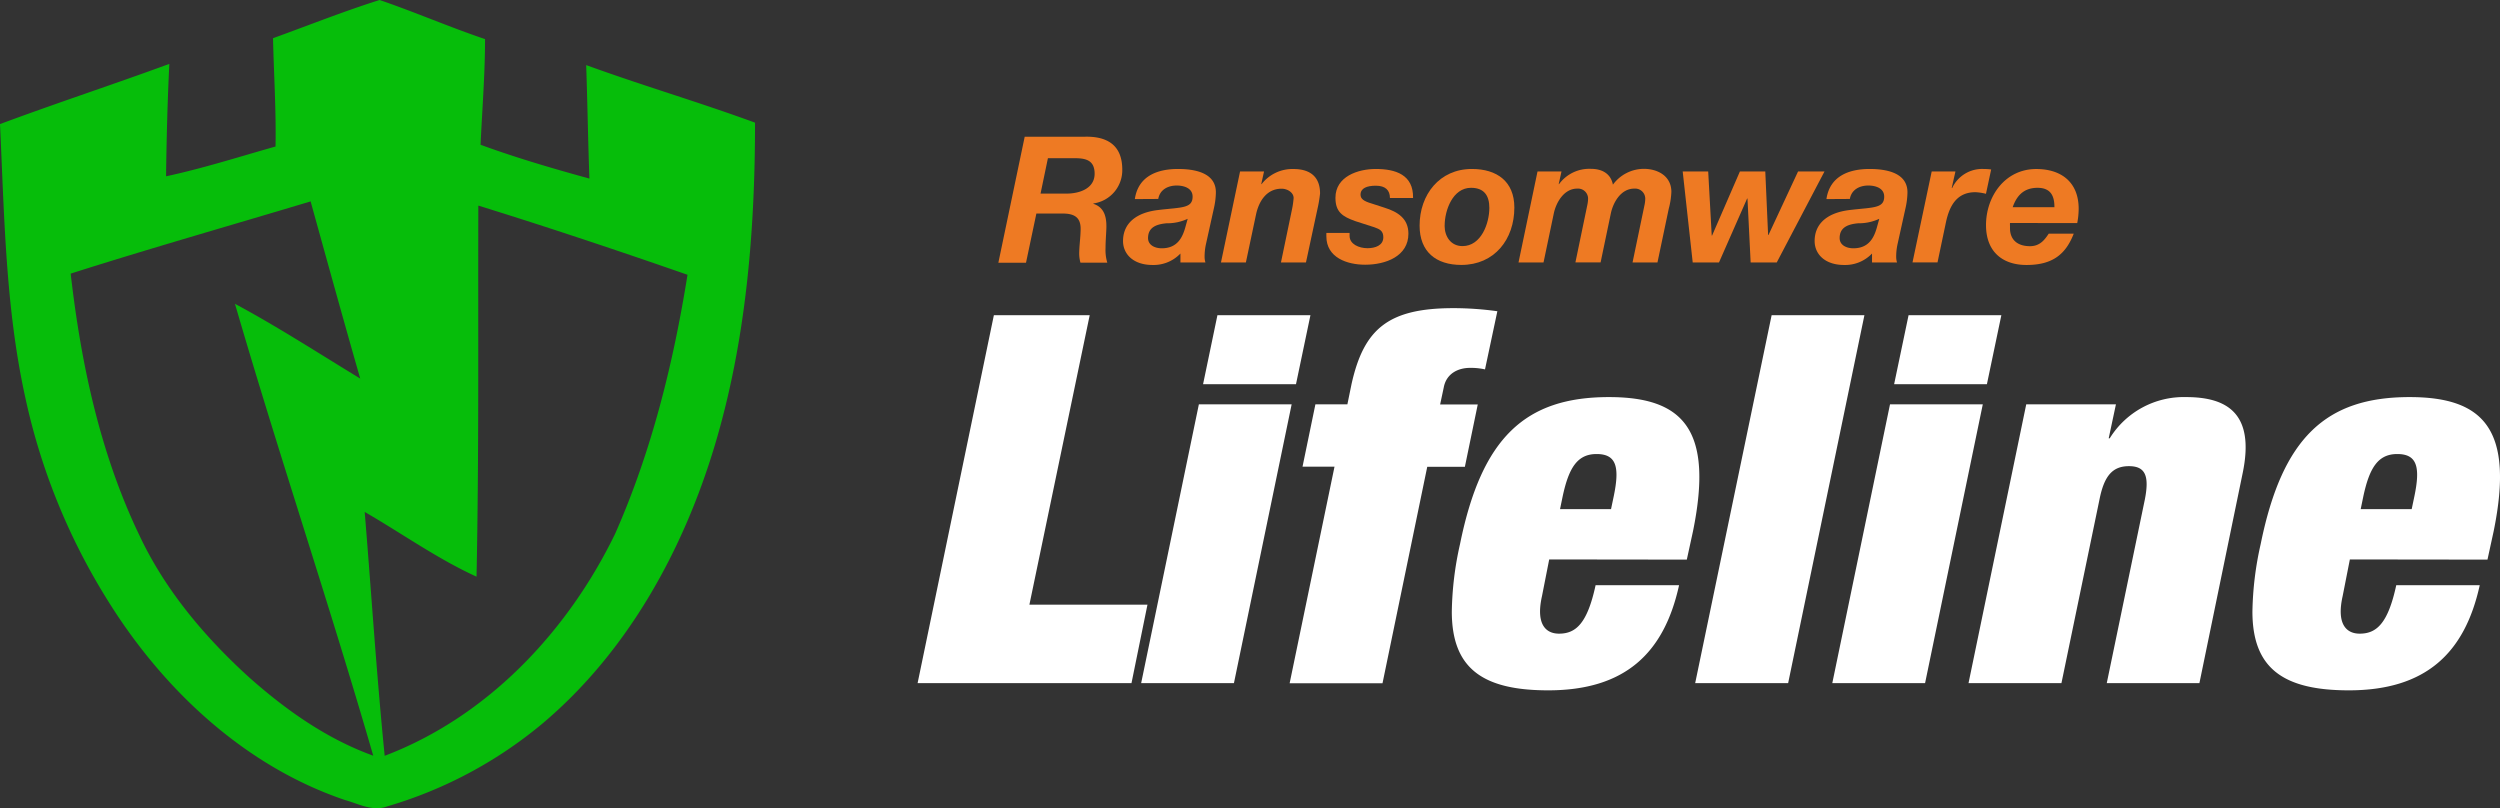
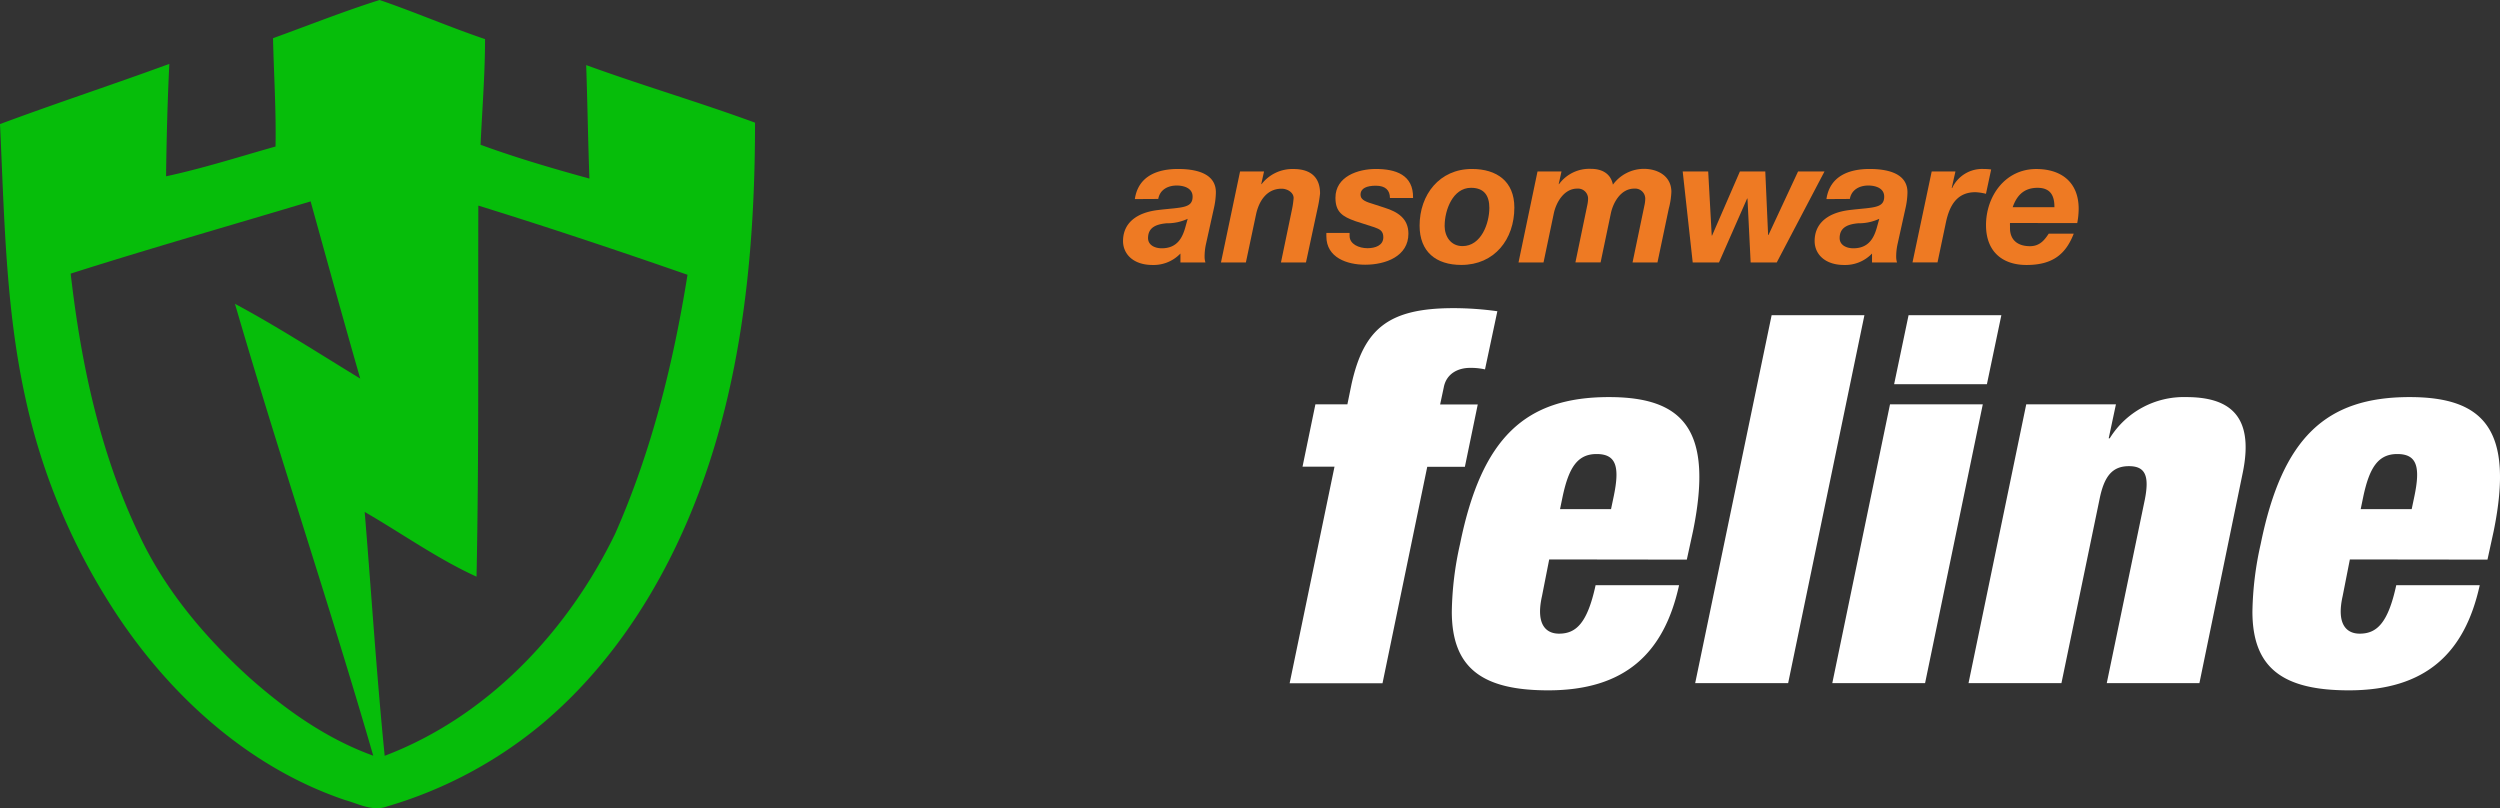
<svg xmlns="http://www.w3.org/2000/svg" id="Layer_1" data-name="Layer 1" viewBox="0 0 558.82 180.66">
  <rect x="0" y="0" width="558.82" height="180.66" fill="#333333" stroke="none" />
  <defs>
    <style>.cls-1{fill:#fff;}.cls-2{fill:#ee7a23;}.cls-3{fill:#06bd0a;}</style>
  </defs>
  <title>ransomware-lifeline-white</title>
-   <path class="cls-1" d="M239.24,86.29h21.42L247.18,151h26.39L270,168.54H222.19Z" transform="translate(-17.08 -15.84)" />
-   <path class="cls-1" d="M285.06,106.22H305.8l-12.9,62.32H272.16Zm4.15-19.93H310l-3.23,15.43H286Z" transform="translate(-17.08 -15.84)" />
  <path class="cls-1" d="M315.38,120.16h-7.15l2.88-13.94h7.15l.92-4.5c2.76-12.44,8.29-17,22.81-17a71.36,71.36,0,0,1,9.79.69l-2.76,13a14.34,14.34,0,0,0-3.35-.34c-2.65,0-5.29,1.26-5.87,4.37l-.81,3.81h8.41l-2.88,13.94h-8.41l-10,48.38H305.35Z" transform="translate(-17.08 -15.84)" />
  <path class="cls-1" d="M363.37,140.89l-1.61,8.18c-1.5,6.68,1.15,8.41,3.8,8.41,3.8,0,6.33-2.3,8.18-10.83H392.4c-3.34,15.21-12.1,23.5-29.26,23.5-14.86,0-21.54-5.07-21.54-17.62a72.77,72.77,0,0,1,1.84-15.09c4.84-23.85,14.63-32.84,33.29-32.84,16.71,0,23.39,7.38,18.78,30l-1.38,6.33Zm14.4-14c1.38-6.57.69-9.56-3.8-9.56-4.27,0-6.22,3-7.61,9.56l-.57,2.76h11.4Z" transform="translate(-17.08 -15.84)" />
  <path class="cls-1" d="M413.09,86.29h20.74l-17.05,82.25H396Z" transform="translate(-17.08 -15.84)" />
  <path class="cls-1" d="M439.55,106.22h20.74l-12.9,62.32H426.65Zm4.15-19.93h20.74l-3.23,15.43H440.47Z" transform="translate(-17.08 -15.84)" />
  <path class="cls-1" d="M470,106.22h20.05l-1.62,7.6h.23a19.45,19.45,0,0,1,17.06-9.22c9.1,0,15.43,3.57,12.67,16.94l-9.68,47H488l8.53-41.13c1-5.18.11-7.37-3.57-7.37s-5.53,2.19-6.57,7.37l-8.52,41.13H457.1Z" transform="translate(-17.08 -15.84)" />
  <path class="cls-1" d="M542.34,140.89l-1.61,8.18c-1.5,6.68,1.15,8.41,3.8,8.41,3.8,0,6.33-2.3,8.18-10.83h18.66c-3.34,15.21-12.1,23.5-29.26,23.5-14.86,0-21.55-5.07-21.55-17.62a72.87,72.87,0,0,1,1.85-15.09c4.84-23.85,14.63-32.84,33.29-32.84,16.71,0,23.39,7.38,18.78,30l-1.38,6.33Zm14.4-14c1.38-6.57.69-9.56-3.8-9.56-4.26,0-6.22,3-7.61,9.56l-.57,2.76h11.4Z" transform="translate(-17.08 -15.84)" />
-   <path class="cls-2" d="M246.13,46.4h13.42c5.08-.12,8.39,1.93,8.39,7.36a7.5,7.5,0,0,1-6.46,7.56v.08c2.32.75,2.91,2.72,2.91,5,0,1.26-.19,3.15-.19,4.88a9.8,9.8,0,0,0,.39,3.27h-6a8,8,0,0,1-.28-1.89c0-1.89.32-3.82.32-5.71,0-2.71-1.66-3.38-4.06-3.38h-5.83l-2.32,11h-6.18Zm3.54,12.72h5.71c3.3,0,6.38-1.3,6.38-4.45s-2.17-3.47-4.57-3.47h-5.87Z" transform="translate(-17.08 -15.84)" />
  <path class="cls-2" d="M270.75,60.34c.75-5.12,5-6.73,9.64-6.73,3.62,0,8.58.78,8.47,5.35a17,17,0,0,1-.44,3.43l-1.81,8.18a13.32,13.32,0,0,0-.27,2.76,4.4,4.4,0,0,0,.19,1.18h-5.59v-2a8.28,8.28,0,0,1-6.22,2.56c-4.41,0-6.61-2.52-6.61-5.35,0-3.94,2.91-6.34,7.79-6.93,5.24-.63,7.76-.32,7.76-3,0-2-2.13-2.48-3.54-2.48-2,0-3.78.94-4.14,3Zm11.81,4.41a10.85,10.85,0,0,1-4.73,1c-2.08.2-4.13.79-4.13,3.31,0,1.53,1.46,2.28,3.07,2.28,3.46,0,4.61-2.4,5.24-4.6Z" transform="translate(-17.08 -15.84)" />
  <path class="cls-2" d="M294.27,54.16h5.36L299,57h.08a8.71,8.71,0,0,1,7.12-3.38c3.9,0,5.95,1.89,5.95,5.47a29.32,29.32,0,0,1-.59,3.5L309,74.51h-5.59l2.48-11.93a19.43,19.43,0,0,0,.35-2.48c0-1.22-1.38-2.08-2.68-2.08-3.38,0-5.07,2.83-5.7,5.66l-2.29,10.83H290Z" transform="translate(-17.08 -15.84)" />
  <path class="cls-2" d="M327.77,60.1c0-1.73-1-2.75-3.15-2.75-2,0-3.42.55-3.42,2,0,.91.66,1.46,2.55,2l2.8.91c3,.94,5.35,2.44,5.35,5.82,0,5-5,6.93-9.68,6.93-4,0-8.66-1.57-8.66-6.34V67.9h5.19v.67c0,1.85,2.09,2.75,4,2.75,1.69,0,3.54-.59,3.54-2.44,0-1.42-.78-1.81-2-2.24L320,65.26c-2.79-1-4.41-2-4.41-5.2,0-4.8,5.08-6.45,9-6.45,4.41,0,8.46,1.26,8.35,6.49Z" transform="translate(-17.08 -15.84)" />
  <path class="cls-2" d="M334.4,66.28c0-6.93,4.45-12.67,11.69-12.67,5.59,0,9.49,2.79,9.49,8.62,0,7.12-4.45,12.83-11.85,12.83C338.06,75.06,334.4,72.11,334.4,66.28Zm5.59,0c0,2.4,1.37,4.57,4,4.57,4.18,0,6-5.08,6-8.54,0-2.72-1.14-4.49-4.1-4.49C341.8,57.82,340,62.86,340,66.28Z" transform="translate(-17.08 -15.84)" />
  <path class="cls-2" d="M360.76,54.16h5.36L365.49,57h.08a8.38,8.38,0,0,1,7.12-3.42c2.48,0,4.45,1.06,4.92,3.54a8.62,8.62,0,0,1,6.89-3.54c3.19,0,6.18,1.65,6.18,5.15a17.3,17.3,0,0,1-.59,3.78l-2.52,12H382l2.68-12.87a7,7,0,0,0,.16-1.46A2.26,2.26,0,0,0,382.38,58c-3,0-4.73,3.11-5.24,5.58l-2.28,10.91h-5.63l2.67-12.87a7,7,0,0,0,.16-1.46A2.25,2.25,0,0,0,369.62,58c-2.95,0-4.72,3.11-5.23,5.58L362.1,74.51h-5.59Z" transform="translate(-17.08 -15.84)" />
  <path class="cls-2" d="M414.23,74.51H408.4l-.71-14.29h-.08l-6.29,14.29h-5.87l-2.24-20.35h5.7l.79,14.33h.08L406,54.16h5.67l.63,14.21h.08L419,54.16h5.91Z" transform="translate(-17.08 -15.84)" />
  <path class="cls-2" d="M425.34,60.34c.75-5.12,5-6.73,9.64-6.73,3.62,0,8.58.78,8.47,5.35a17,17,0,0,1-.44,3.43l-1.81,8.18a13.32,13.32,0,0,0-.27,2.76,4.4,4.4,0,0,0,.19,1.18h-5.59v-2a8.28,8.28,0,0,1-6.22,2.56c-4.41,0-6.61-2.52-6.61-5.35,0-3.94,2.91-6.34,7.8-6.93,5.23-.63,7.75-.32,7.75-3,0-2-2.13-2.48-3.54-2.48-2,0-3.78.94-4.14,3Zm11.81,4.41a10.85,10.85,0,0,1-4.73,1c-2.08.2-4.13.79-4.13,3.31,0,1.53,1.46,2.28,3.07,2.28,3.47,0,4.61-2.4,5.24-4.6Z" transform="translate(-17.08 -15.84)" />
  <path class="cls-2" d="M448.87,54.16h5.31l-.83,3.66.08.08a7.39,7.39,0,0,1,7-4.29,13,13,0,0,1,1.73.11L461,59.16a12,12,0,0,0-2.36-.36c-4.29,0-5.83,3.23-6.58,6.69l-1.89,9h-5.59Z" transform="translate(-17.08 -15.84)" />
  <path class="cls-2" d="M466.37,65.69a5.64,5.64,0,0,0,0,.67v.51c0,2.36,1.45,4,4.48,4,2.25,0,3.31-1.5,4.18-2.8h5.59c-1.78,4.57-4.69,7-10.55,7-5.48,0-9.06-3.07-9.06-8.9,0-6.49,4.29-12.55,11.22-12.55,5.67,0,9.49,3,9.49,8.89a17.17,17.17,0,0,1-.32,3.19Zm9.93-3.54c0-2.09-.52-4.33-3.78-4.33s-4.73,2-5.55,4.33Z" transform="translate(-17.08 -15.84)" />
  <path class="cls-3" d="M78.11,24.38c7.93-2.87,15.77-6,23.82-8.54,7.93,2.71,15.62,6.06,23.57,8.74,0,7.88-.64,15.74-1,23.62,8,2.93,16.14,5.3,24.33,7.56-.31-8.46-.43-16.91-.72-25.37,12.49,4.55,25.26,8.29,37.74,12.87,0,24.27-2,48.8-9,72.15s-19.42,46-38.32,62a96.42,96.42,0,0,1-35,18.71c-3.16,1.16-6.3-.61-9.3-1.44C71.48,187,53.05,169.53,40.64,149.21a141.65,141.65,0,0,1-17.93-44.63c-4.4-20-4.66-40.61-5.63-61,12.55-4.68,25.28-8.84,37.85-13.46-.41,8.37-.62,16.75-.73,25.13,8.27-1.78,16.34-4.36,24.47-6.66.15-8.07-.38-16.13-.56-24.2M32.88,77c2.28,20,6.56,40.16,15.33,58.44,5.72,12.21,14.55,22.7,24.47,31.73,8.23,7.32,17.4,13.83,27.83,17.59C90.75,151,79.44,117.58,69.6,83.75c9.58,5.14,18.7,11.06,28,16.71-3.78-13.18-7.43-26.39-11.09-39.6C68.61,66.24,50.65,71.34,32.88,77M124,61.8c-.08,27.65.16,55.3-.4,82.94-8.77-4-16.67-9.66-25-14.47,1.5,18.17,2.65,36.37,4.47,54.51,23-8.73,40.94-27.82,51.52-49.65,8.13-18.38,13-38.07,16.17-57.87-15.5-5.39-31.07-10.6-46.74-15.46Z" transform="translate(-17.08 -15.84)" />
</svg>